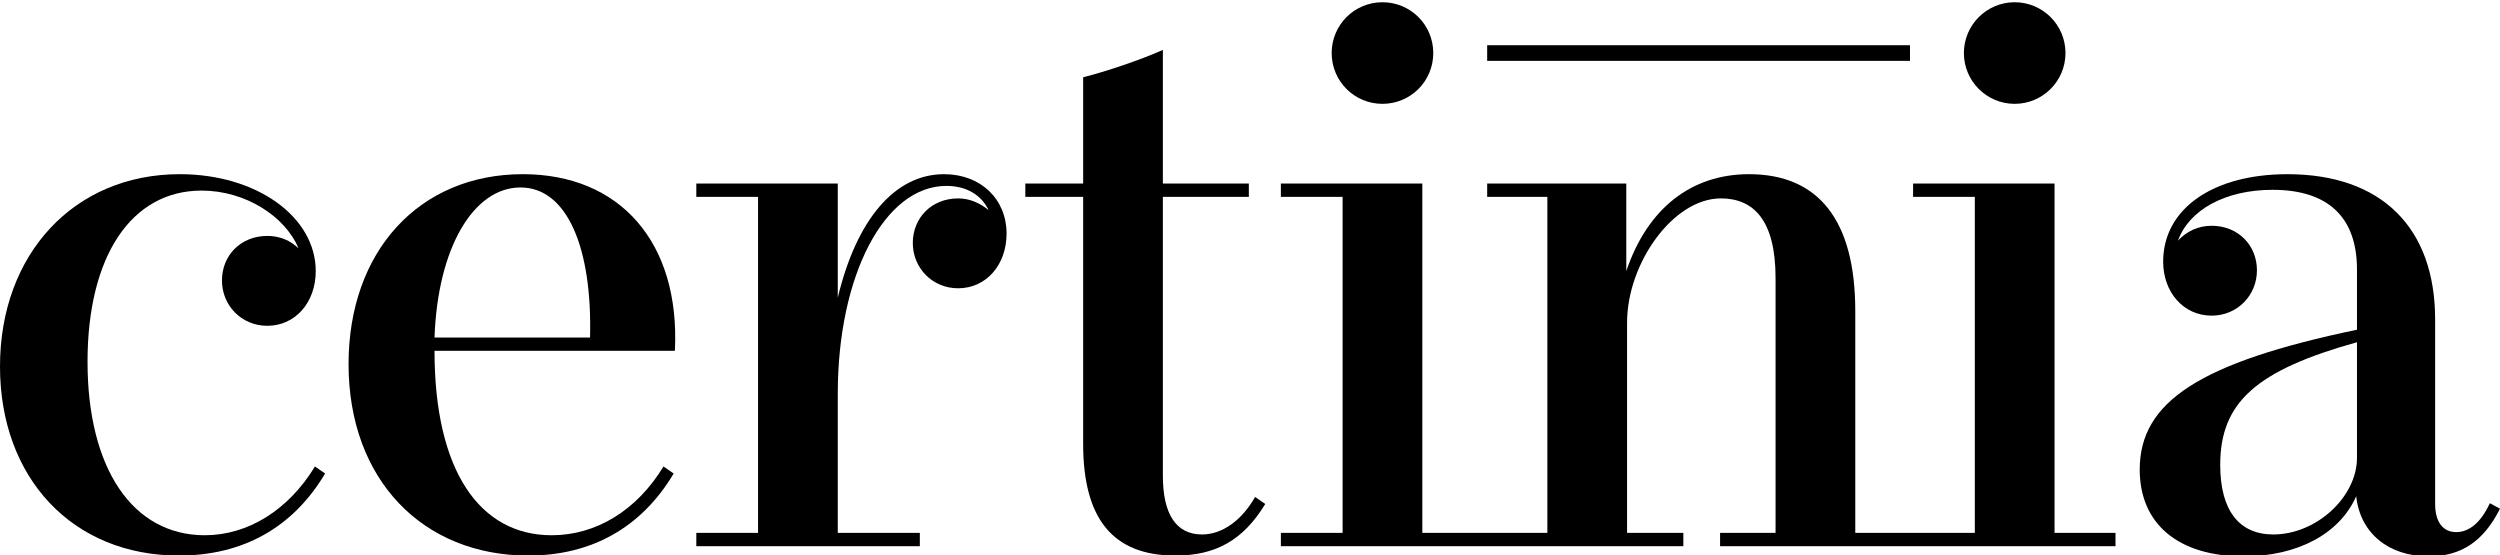
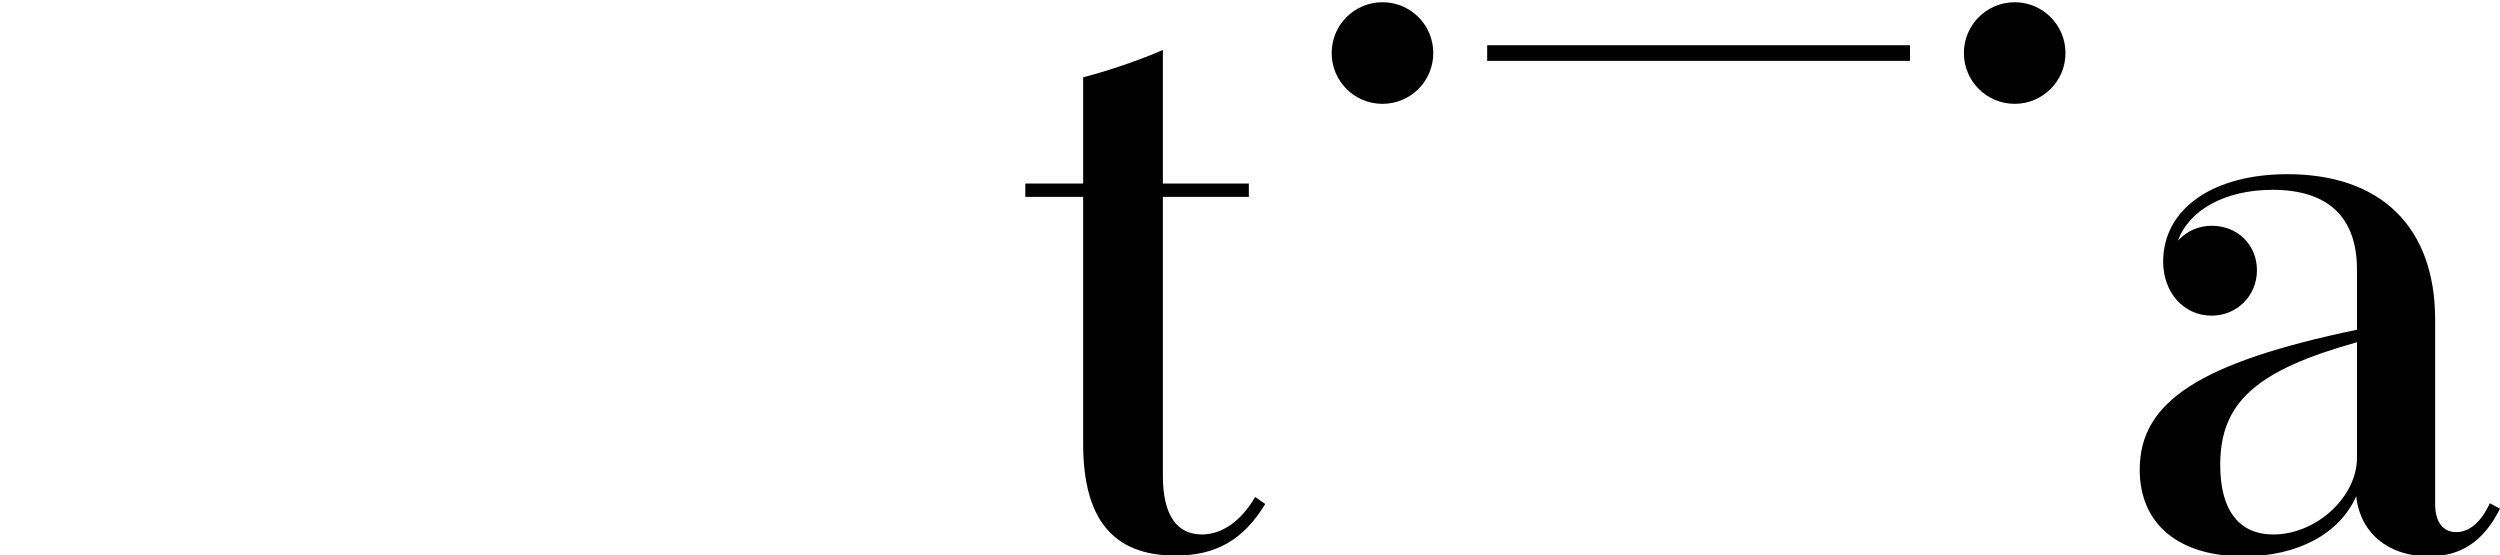
<svg xmlns="http://www.w3.org/2000/svg" id="Layer_1" viewBox="0 0 500 111">
-   <path d="M40.952,107.049c-14.38,0-23.446-13.286-23.446-34.7,0-21.102,8.753-34.231,22.82-34.231,8.754,0,16.726,5.158,19.383,11.567-1.563-1.563-3.752-2.501-6.252-2.501-5.315,0-9.066,3.907-9.066,8.909,0,5.002,3.909,9.066,9.066,9.066,5.627,0,9.691-4.689,9.691-10.941,0-10.785-11.724-19.382-27.198-19.382C14.85,34.836,0,50.779,0,73.287c0,22.352,14.536,37.826,35.795,37.826,12.817,0,22.82-5.627,29.228-16.412l-2.032-1.407c-5.314,8.753-13.442,13.755-22.039,13.755Z" />
-   <path d="M104.567,34.836c-20.79,0-34.856,15.474-34.856,37.982,0,23.133,14.849,38.295,35.95,38.295,12.661,0,22.664-5.627,29.073-16.412l-2.032-1.407c-5.315,8.753-13.443,13.755-22.352,13.755-14.38,0-23.446-12.817-23.446-36.888h47.986c.036-.035,.058-.057,.094-.092,1.043-21.663-11.039-35.233-30.416-35.233Zm-17.663,32.668c.625-17.975,7.816-30.01,17.193-30.01,9.378,0,14.38,12.192,13.912,30.01h-31.105Z" />
-   <path d="M188.812,34.836c-9.848,0-17.507,9.066-21.258,24.696v-22.82h-28.292v2.657h12.349V106.58h-12.349v2.657h44.704v-2.657h-16.412v-27.823c0-23.759,9.379-41.577,21.726-41.577,4.064,0,7.034,1.875,8.44,4.845-1.719-1.407-3.751-2.344-6.095-2.344-5.315,0-9.066,3.907-9.066,8.909,0,5.002,3.909,9.066,9.066,9.066,5.627,0,9.691-4.689,9.691-10.942,0-6.877-5.159-11.879-12.504-11.879Z" />
  <path d="M240.39,106.893c-5.158,0-7.816-4.064-7.816-11.723V39.368h17.194v-2.657h-17.194V9.983c-4.533,2.032-11.566,4.376-15.943,5.471v21.258h-11.567v2.657h11.567v49.392c0,15.006,5.939,22.352,18.443,22.352,8.128,0,13.599-3.126,17.976-10.316l-2.032-1.407c-2.657,4.689-6.565,7.503-10.629,7.503Z" />
  <path d="M276.495,20.768c5.626,0,10.159-4.533,10.159-10.16,0-5.627-4.533-10.16-10.159-10.16-5.628,0-10.161,4.533-10.161,10.16,0,5.627,4.533,10.16,10.161,10.16Z" />
  <rect x="297.436" y="9.045" width="84.562" height="3.127" />
-   <path d="M410.909,36.711h-28.292v2.657h12.348V106.58h-23.91V62.189c0-18.131-7.346-27.353-21.257-27.353-11.567,0-20.32,6.878-24.539,19.382v-17.506h-27.823v2.657h12.036V106.58h-25.006V36.711h-28.292v2.657h12.348V106.58h-12.348v2.657h80.495v-2.657h-11.255v-42.047c0-11.879,9.223-24.852,18.758-24.852,6.565,0,10.94,4.376,10.94,15.943v50.956h-11.097v2.657h79.085v-2.657h-12.191V36.711Z" />
  <circle cx="402.937" cy="10.608" r="10.16" />
  <path d="M497.969,100.64c-1.72,3.751-4.065,5.784-6.722,5.784s-4.219-2.032-4.219-5.627V63.909c0-18.444-10.785-29.073-29.543-29.073-14.849,0-24.853,6.878-24.853,17.506,0,6.096,4.065,10.785,9.691,10.785,5.159,0,9.065-4.064,9.065-9.065,0-5.002-3.752-8.91-9.065-8.91-2.657,0-5.001,1.094-6.721,2.97,2.188-6.096,9.378-10.16,18.913-10.16,11.097,0,16.881,5.471,16.881,15.944v12.035c-31.417,6.565-43.452,14.38-43.452,27.979,0,10.941,7.815,17.35,20.788,17.35,10.785,0,19.225-4.533,22.508-12.035,.781,7.346,6.408,12.035,14.536,12.035,6.409,0,10.941-2.97,14.223-9.535l-2.031-1.094Zm-26.572-9.066c0,7.816-8.128,15.318-16.725,15.318-6.877,0-10.629-4.846-10.629-13.911,0-12.505,7.191-18.913,27.353-24.54v23.133Z" />
</svg>